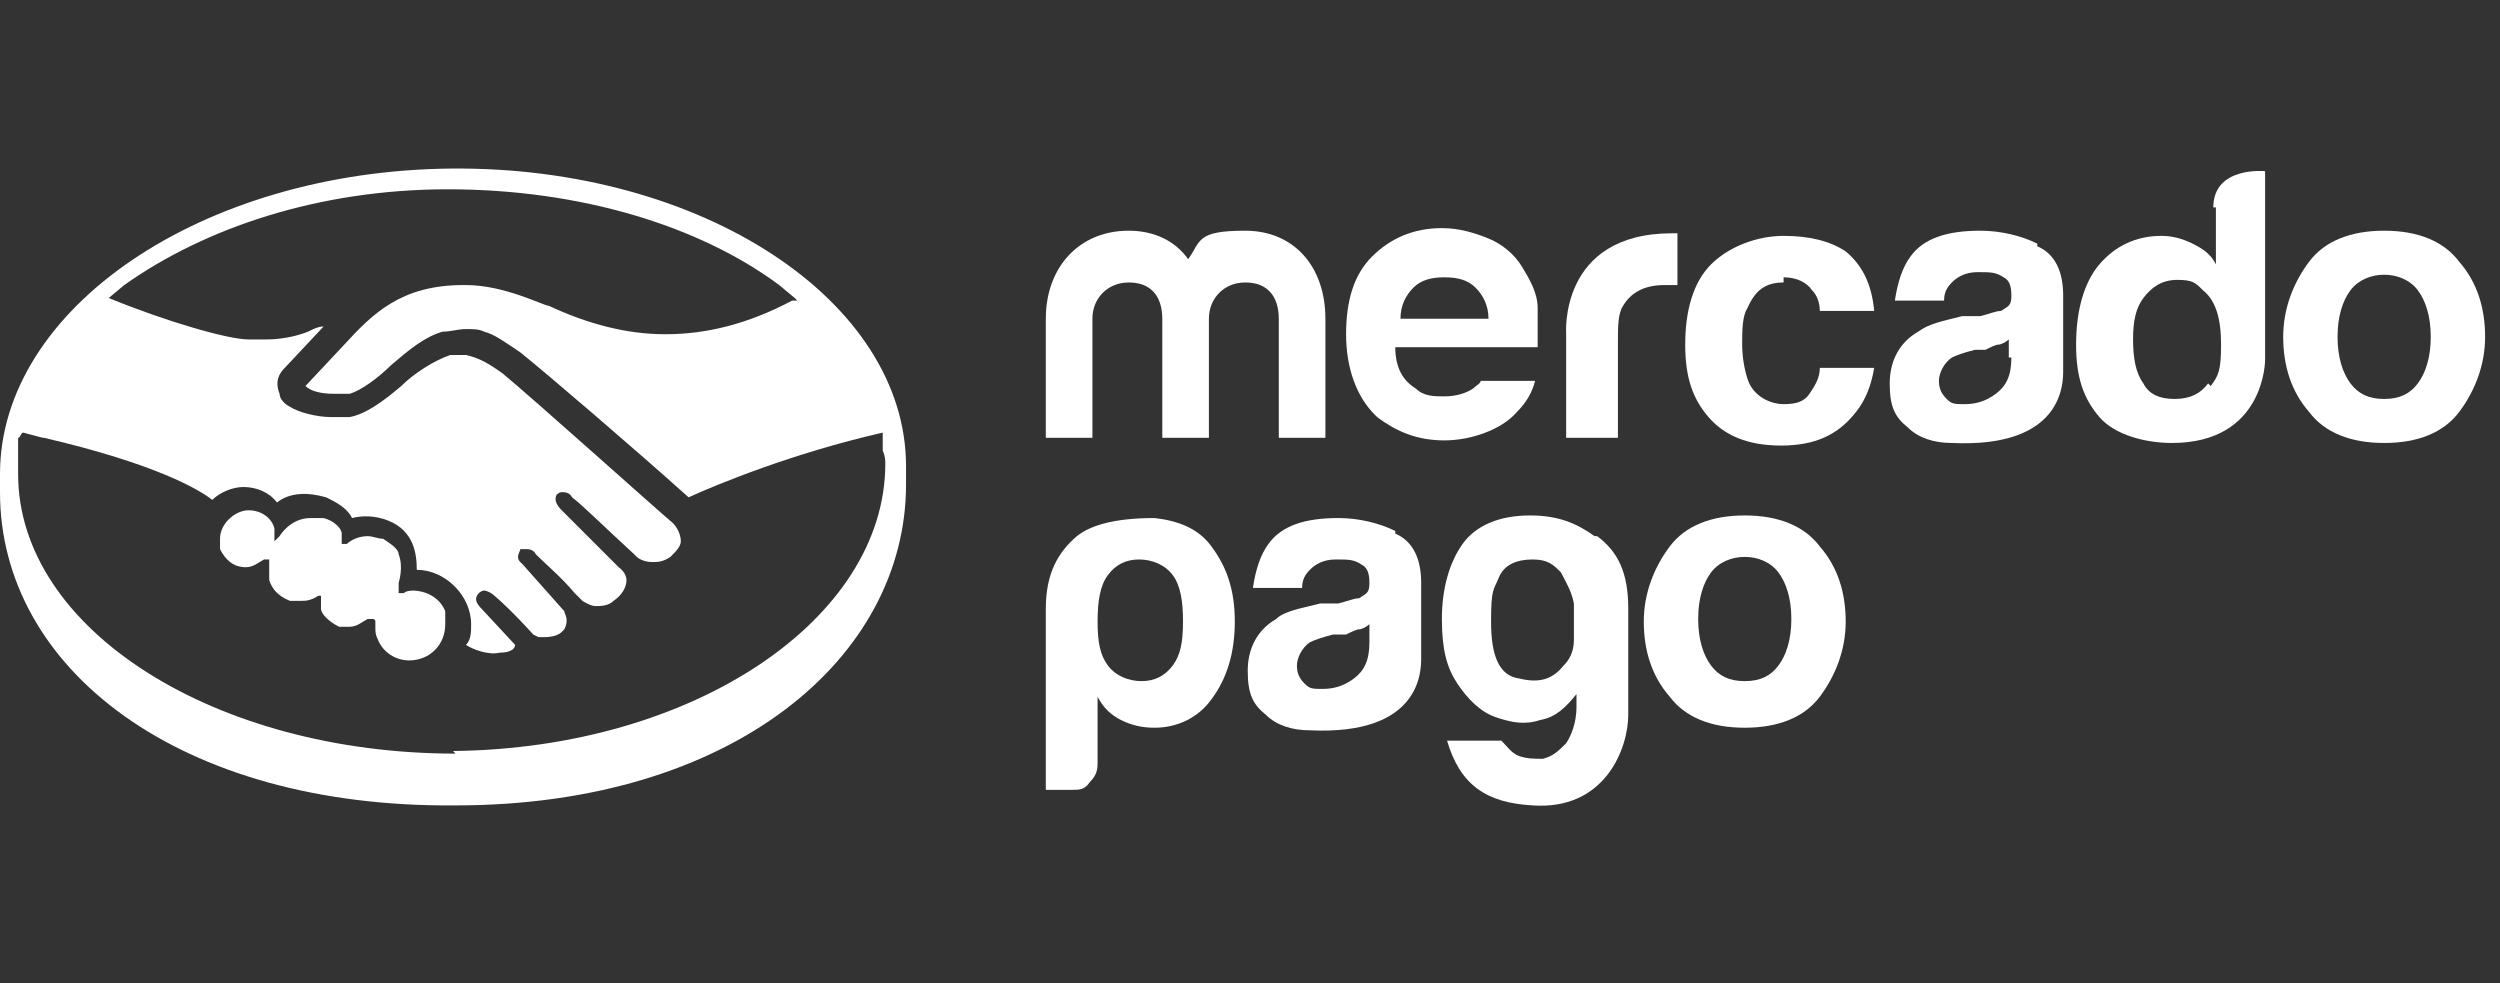
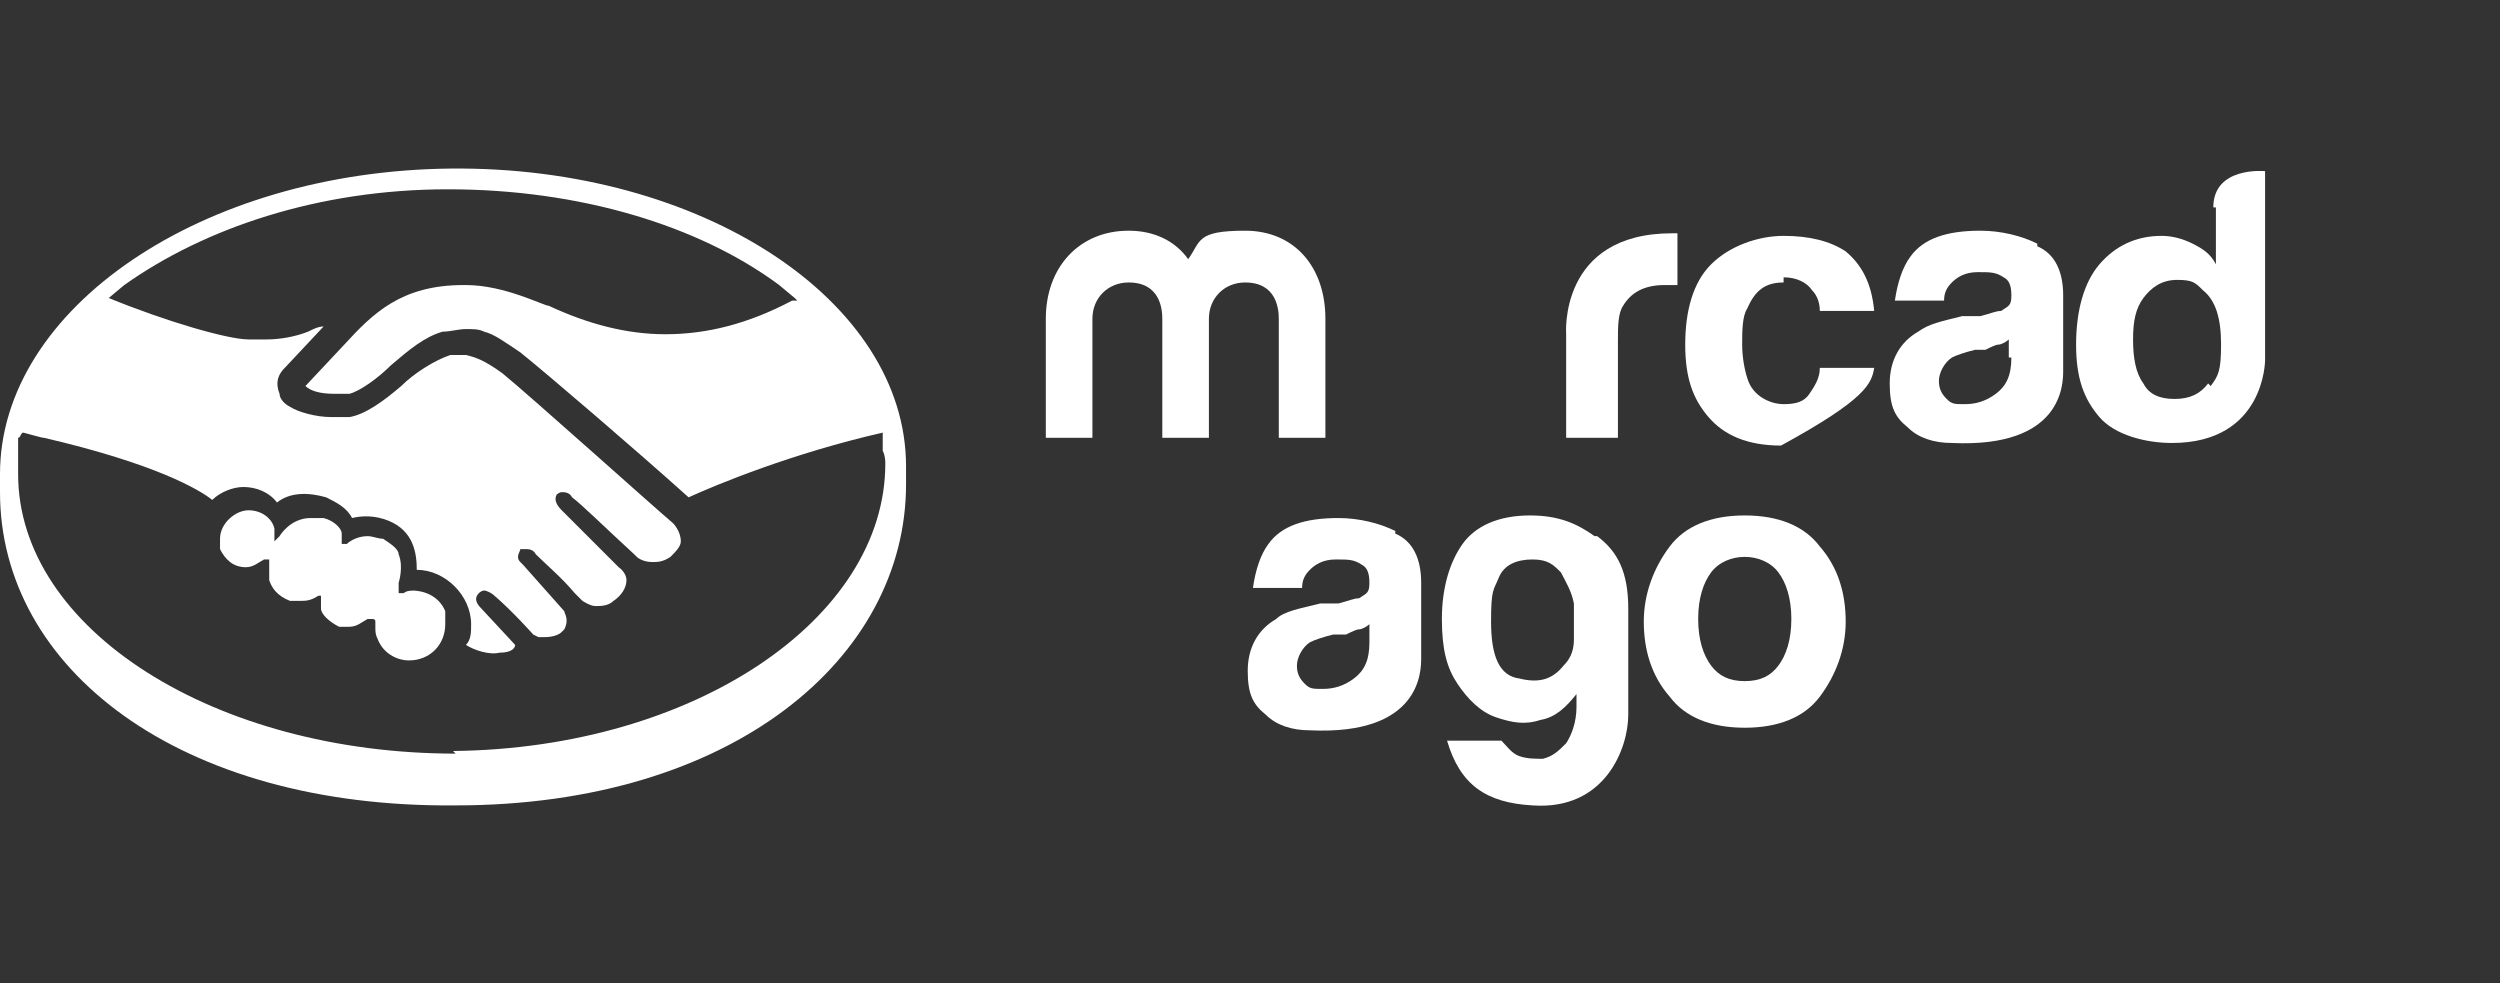
<svg xmlns="http://www.w3.org/2000/svg" version="1.1" viewBox="0 0 89 35" height="35px" width="89px">
  <rect x="0" y="0" width="89" height="35" fill="#333333" stroke="none" />
  <title>Artboard Copy 12</title>
  <g fill-rule="evenodd" fill="none" stroke-width="1" stroke="none" id="Artboard-Copy-12">
    <g fill-rule="nonzero" fill="#FFFFFF" transform="translate(0, 6)" id="mercado_pago">
-       <path id="Shape" d="M87.548,3.319 C86.996,2.582 86.074,2.213 84.876,2.213 C83.678,2.213 82.756,2.582 82.203,3.319 C81.65,4.056 81.282,4.978 81.282,5.991 C81.282,7.005 81.558,7.927 82.203,8.664 C82.756,9.401 83.678,9.77 84.876,9.77 C86.074,9.77 86.996,9.401 87.548,8.664 C88.101,7.927 88.47,7.005 88.47,5.991 C88.47,4.978 88.194,4.056 87.548,3.319 Z M86.074,7.65 C85.797,8.019 85.429,8.203 84.876,8.203 C84.323,8.203 83.954,8.019 83.678,7.65 C83.401,7.282 83.217,6.729 83.217,5.991 C83.217,5.254 83.401,4.701 83.678,4.333 C83.954,3.964 84.415,3.78 84.876,3.78 C85.337,3.78 85.797,3.964 86.074,4.333 C86.35,4.701 86.535,5.254 86.535,5.991 C86.535,6.729 86.35,7.282 86.074,7.65 Z" />
      <path id="Shape1" d="M72.527,2.674 C71.974,2.397 71.237,2.213 70.5,2.213 C69.302,2.213 68.472,2.49 68.011,3.135 C67.735,3.503 67.551,4.056 67.458,4.701 L69.209,4.701 C69.209,4.425 69.302,4.24 69.486,4.056 C69.67,3.872 69.947,3.688 70.407,3.688 C70.868,3.688 71.052,3.688 71.329,3.872 C71.513,3.964 71.605,4.148 71.605,4.517 C71.605,4.886 71.513,4.886 71.237,5.07 C71.052,5.07 70.868,5.162 70.5,5.254 L69.854,5.254 C69.117,5.439 68.656,5.531 68.288,5.807 C67.643,6.176 67.274,6.821 67.274,7.65 C67.274,8.48 67.458,8.848 67.919,9.217 C68.288,9.586 68.841,9.77 69.486,9.77 C73.449,9.954 73.449,7.65 73.449,7.189 L73.449,4.517 C73.449,3.688 73.172,3.042 72.527,2.766 L72.527,2.766 L72.527,2.674 Z M71.605,6.729 C71.605,7.374 71.421,7.742 71.052,8.019 C70.684,8.295 70.315,8.388 69.947,8.388 C69.578,8.388 69.486,8.388 69.302,8.203 C69.117,8.019 69.025,7.835 69.025,7.558 C69.025,7.282 69.209,6.913 69.486,6.729 C69.67,6.637 69.947,6.544 70.315,6.452 L70.684,6.452 C70.868,6.36 71.052,6.268 71.145,6.268 C71.237,6.268 71.421,6.176 71.513,6.084 L71.513,6.729 L71.513,6.729 L71.605,6.729 Z" />
-       <path id="Path" d="M63.496,3.872 C63.956,3.872 64.325,4.056 64.509,4.333 C64.694,4.517 64.786,4.793 64.786,5.07 L66.721,5.07 C66.629,4.056 66.26,3.411 65.707,2.95 C65.154,2.582 64.417,2.397 63.496,2.397 C62.574,2.397 61.56,2.766 60.915,3.411 C60.27,4.056 59.994,5.07 59.994,6.268 C59.994,7.466 60.27,8.203 60.823,8.848 C61.376,9.493 62.205,9.862 63.404,9.862 C64.602,9.862 65.431,9.493 66.076,8.664 C66.445,8.203 66.629,7.65 66.721,7.097 L64.786,7.097 C64.786,7.466 64.602,7.742 64.417,8.019 C64.233,8.295 63.956,8.388 63.496,8.388 C63.035,8.388 62.39,8.111 62.205,7.466 C62.113,7.189 62.021,6.729 62.021,6.268 C62.021,5.807 62.021,5.254 62.205,4.978 C62.482,4.333 62.851,4.056 63.496,4.056 L63.496,3.872 Z" />
+       <path id="Path" d="M63.496,3.872 C63.956,3.872 64.325,4.056 64.509,4.333 C64.694,4.517 64.786,4.793 64.786,5.07 L66.721,5.07 C66.629,4.056 66.26,3.411 65.707,2.95 C65.154,2.582 64.417,2.397 63.496,2.397 C62.574,2.397 61.56,2.766 60.915,3.411 C60.27,4.056 59.994,5.07 59.994,6.268 C59.994,7.466 60.27,8.203 60.823,8.848 C61.376,9.493 62.205,9.862 63.404,9.862 C66.445,8.203 66.629,7.65 66.721,7.097 L64.786,7.097 C64.786,7.466 64.602,7.742 64.417,8.019 C64.233,8.295 63.956,8.388 63.496,8.388 C63.035,8.388 62.39,8.111 62.205,7.466 C62.113,7.189 62.021,6.729 62.021,6.268 C62.021,5.807 62.021,5.254 62.205,4.978 C62.482,4.333 62.851,4.056 63.496,4.056 L63.496,3.872 Z" />
      <path id="Path1" d="M59.441,4.148 C59.441,4.148 59.625,4.148 59.717,4.148 L59.717,2.305 C59.717,2.305 59.625,2.305 59.533,2.305 C59.533,2.305 59.533,2.305 59.533,2.305 C55.478,2.305 55.755,5.899 55.755,5.899 L55.755,9.586 L57.598,9.586 L57.598,6.176 C57.598,5.623 57.598,5.162 57.782,4.886 C58.058,4.425 58.519,4.148 59.256,4.148 C59.994,4.148 59.349,4.148 59.441,4.148 Z" />
-       <path id="Shape2" d="M49.027,8.848 C49.764,9.401 50.502,9.678 51.423,9.678 C52.345,9.678 53.451,9.309 54.004,8.664 C54.372,8.295 54.556,7.927 54.649,7.558 L52.713,7.558 C52.713,7.65 52.529,7.742 52.437,7.835 C52.16,8.019 51.792,8.111 51.423,8.111 C51.055,8.111 50.686,8.111 50.409,7.835 C49.949,7.558 49.672,7.097 49.672,6.36 L54.741,6.36 C54.741,5.715 54.741,5.254 54.741,4.978 C54.741,4.425 54.464,3.964 54.188,3.503 C53.911,3.042 53.451,2.674 52.99,2.49 C52.529,2.305 51.976,2.121 51.331,2.121 C50.317,2.121 49.488,2.49 48.843,3.135 C48.198,3.78 47.921,4.701 47.921,5.899 C47.921,7.097 48.29,8.111 48.935,8.756 L48.935,8.756 L49.027,8.848 Z M50.317,4.24 C50.594,3.964 50.962,3.872 51.423,3.872 C51.884,3.872 52.253,3.964 52.529,4.24 C52.806,4.517 52.99,4.886 52.99,5.346 L49.857,5.346 C49.857,4.886 50.041,4.517 50.317,4.24 L50.317,4.24 L50.317,4.24 Z" />
      <path id="Path2" d="M45.525,5.346 L45.525,9.586 L47.184,9.586 L47.184,5.346 C47.184,3.503 46.078,2.213 44.327,2.213 C42.576,2.213 42.761,2.582 42.3,3.227 C41.839,2.582 41.102,2.213 40.18,2.213 C38.429,2.213 37.231,3.503 37.231,5.346 L37.231,9.586 L38.89,9.586 L38.89,5.346 C38.89,4.609 39.443,4.056 40.18,4.056 C41.286,4.056 41.378,4.978 41.378,5.346 L41.378,9.586 L43.037,9.586 L43.037,5.346 C43.037,4.609 43.59,4.056 44.327,4.056 C45.433,4.056 45.525,4.978 45.525,5.346 L45.525,5.346 L45.525,5.346 Z" />
      <path id="Shape3" d="M78.886,1.384 L78.886,3.411 C78.701,3.042 78.425,2.858 78.056,2.674 C77.688,2.49 77.319,2.397 76.95,2.397 C76.029,2.397 75.292,2.766 74.739,3.411 C74.186,4.056 73.909,5.07 73.909,6.268 C73.909,7.466 74.186,8.203 74.739,8.848 C75.292,9.493 76.398,9.77 77.319,9.77 C80.637,9.77 80.637,6.821 80.637,6.821 L80.637,0.093 C80.637,0.093 78.794,-0.091 78.794,1.384 L78.794,1.384 L78.886,1.384 Z M78.609,7.65 C78.333,8.019 77.964,8.203 77.411,8.203 C76.858,8.203 76.49,8.019 76.305,7.65 C76.029,7.282 75.937,6.729 75.937,6.084 C75.937,5.439 76.029,4.978 76.305,4.609 C76.582,4.24 76.95,3.964 77.503,3.964 C78.056,3.964 78.148,4.056 78.425,4.333 C78.886,4.701 79.07,5.346 79.07,6.268 C79.07,7.189 78.978,7.374 78.701,7.742 L78.701,7.742 L78.609,7.65 Z" />
-       <path id="Shape4" d="M41.102,12.442 C39.627,12.442 38.798,12.719 38.337,13.087 C37.692,13.64 37.231,14.378 37.231,15.668 L37.231,22.119 L38.153,22.119 C38.429,22.119 38.613,22.119 38.798,21.842 C38.982,21.658 39.074,21.474 39.074,21.197 L39.074,18.801 C39.259,19.17 39.535,19.446 39.904,19.631 C40.272,19.815 40.641,19.907 41.102,19.907 C41.931,19.907 42.668,19.538 43.129,18.893 C43.682,18.156 43.959,17.235 43.959,16.129 C43.959,15.023 43.682,14.193 43.129,13.456 C42.668,12.811 41.931,12.535 41.102,12.442 L41.102,12.442 L41.102,12.442 Z M41.747,17.695 C41.47,18.064 41.102,18.248 40.641,18.248 C40.18,18.248 39.719,18.064 39.443,17.695 C39.166,17.327 39.074,16.866 39.074,16.129 C39.074,15.391 39.166,14.838 39.443,14.47 C39.719,14.101 40.088,13.917 40.549,13.917 C41.01,13.917 41.47,14.101 41.747,14.47 C42.023,14.838 42.115,15.391 42.115,16.129 C42.115,16.866 42.023,17.327 41.747,17.695 Z" />
      <path id="Shape5" d="M56.768,13.087 C56.123,12.627 55.478,12.35 54.464,12.35 C53.358,12.35 52.529,12.719 52.068,13.364 C51.608,14.009 51.331,14.931 51.331,16.036 C51.331,17.142 51.515,17.787 51.884,18.34 C52.253,18.893 52.713,19.354 53.266,19.538 C53.819,19.723 54.28,19.815 54.833,19.631 C55.386,19.538 55.755,19.17 56.123,18.709 L56.123,19.17 C56.123,19.723 55.939,20.184 55.755,20.46 C55.478,20.736 55.294,20.921 54.925,21.013 C54.649,21.013 54.372,21.013 54.096,20.921 C53.819,20.829 53.635,20.552 53.451,20.368 L51.515,20.368 C51.976,21.934 52.898,22.58 54.556,22.672 C57.137,22.856 57.966,20.644 57.966,19.446 L57.966,15.668 C57.966,14.378 57.598,13.64 56.86,13.087 L56.86,13.087 L56.768,13.087 Z M56.031,16.774 C56.031,17.235 55.847,17.511 55.662,17.695 C55.294,18.156 54.833,18.34 54.096,18.156 C53.358,18.064 53.082,17.327 53.082,16.129 C53.082,14.931 53.174,15.023 53.358,14.562 C53.543,14.101 54.004,13.917 54.556,13.917 C55.109,13.917 55.294,14.101 55.57,14.378 C55.755,14.746 55.939,15.023 56.031,15.484 C56.031,15.852 56.031,16.313 56.031,16.774 L56.031,16.774 L56.031,16.774 Z" />
      <path id="Shape6" d="M49.672,12.903 C49.119,12.627 48.382,12.442 47.645,12.442 C46.447,12.442 45.617,12.719 45.157,13.364 C44.88,13.733 44.696,14.286 44.604,14.931 L46.355,14.931 C46.355,14.654 46.447,14.47 46.631,14.286 C46.815,14.101 47.092,13.917 47.553,13.917 C48.013,13.917 48.198,13.917 48.474,14.101 C48.658,14.193 48.751,14.378 48.751,14.746 C48.751,15.115 48.658,15.115 48.382,15.299 C48.198,15.299 48.013,15.391 47.645,15.484 L47,15.484 C46.262,15.668 45.709,15.76 45.433,16.036 C44.788,16.405 44.419,17.05 44.419,17.88 C44.419,18.709 44.604,19.078 45.064,19.446 C45.433,19.815 45.986,19.999 46.631,19.999 C50.594,20.184 50.594,17.88 50.594,17.419 L50.594,14.746 C50.594,13.917 50.317,13.272 49.672,12.995 L49.672,12.995 L49.672,12.903 Z M48.751,16.866 C48.751,17.511 48.566,17.88 48.198,18.156 C47.829,18.433 47.46,18.525 47.092,18.525 C46.723,18.525 46.631,18.525 46.447,18.34 C46.262,18.156 46.17,17.972 46.17,17.695 C46.17,17.419 46.355,17.05 46.631,16.866 C46.815,16.774 47.092,16.682 47.46,16.589 L47.921,16.589 C48.106,16.497 48.29,16.405 48.382,16.405 C48.474,16.405 48.658,16.313 48.751,16.221 L48.751,16.866 L48.751,16.866 L48.751,16.866 Z" />
      <path id="Shape7" d="M62.113,12.35 C60.915,12.35 59.994,12.719 59.441,13.456 C58.888,14.193 58.519,15.115 58.519,16.129 C58.519,17.142 58.796,18.064 59.441,18.801 C59.994,19.538 60.915,19.907 62.113,19.907 C63.311,19.907 64.233,19.538 64.786,18.801 C65.339,18.064 65.707,17.142 65.707,16.129 C65.707,15.115 65.431,14.193 64.786,13.456 C64.233,12.719 63.311,12.35 62.113,12.35 L62.113,12.35 Z M63.311,17.695 C63.035,18.064 62.666,18.248 62.113,18.248 C61.56,18.248 61.192,18.064 60.915,17.695 C60.639,17.327 60.455,16.774 60.455,16.036 C60.455,15.299 60.639,14.746 60.915,14.378 C61.192,14.009 61.653,13.825 62.113,13.825 C62.574,13.825 63.035,14.009 63.311,14.378 C63.588,14.746 63.772,15.299 63.772,16.036 C63.772,16.774 63.588,17.327 63.311,17.695 Z" />
      <path id="Shape8" d="M32.255,10.599 C32.255,4.701 24.974,-0.091 16.035,0.001 C7.188,0.093 0,4.978 0,10.876 C0,11.06 0,11.429 0,11.521 C0,17.787 6.359,22.764 16.22,22.672 C26.08,22.672 32.255,17.419 32.255,11.244 L32.255,10.599 C32.255,10.599 32.255,10.599 32.255,10.599 Z M16.22,20.829 C7.649,20.829 0.645,16.405 0.645,10.876 C0.645,10.691 0.645,10.415 0.645,10.231 L0.645,9.586 C0.737,9.586 0.737,9.401 0.829,9.401 C1.198,9.493 1.474,9.586 1.567,9.586 C5.529,10.507 7.096,11.429 7.557,11.797 C7.833,11.521 8.294,11.337 8.663,11.337 L8.663,11.337 C9.123,11.337 9.584,11.521 9.861,11.889 C10.322,11.521 10.967,11.521 11.612,11.705 C11.98,11.889 12.349,12.074 12.533,12.442 C12.902,12.35 13.363,12.35 13.823,12.535 C14.745,12.903 14.837,13.733 14.837,14.286 C15.851,14.286 16.772,15.207 16.772,16.221 C16.772,16.497 16.772,16.774 16.588,16.958 C16.865,17.142 17.418,17.327 17.786,17.235 C18.247,17.235 18.339,17.05 18.339,16.958 C18.339,16.958 18.339,16.958 18.339,16.958 L17.141,15.668 C16.957,15.484 16.865,15.299 17.049,15.115 C17.049,15.115 17.141,15.023 17.233,15.023 C17.325,15.023 17.51,15.115 17.602,15.207 C18.247,15.76 18.984,16.589 18.984,16.589 L18.984,16.589 C18.984,16.589 18.984,16.589 19.169,16.682 C19.169,16.682 19.261,16.682 19.353,16.682 C19.445,16.682 19.814,16.682 19.998,16.497 C19.998,16.497 19.998,16.497 20.09,16.405 L20.09,16.405 C20.274,16.036 20.09,15.852 20.09,15.76 L18.616,14.101 C18.616,14.101 18.616,14.101 18.523,14.009 C18.339,13.825 18.523,13.64 18.523,13.548 C18.523,13.548 18.616,13.548 18.708,13.548 C18.8,13.548 18.984,13.548 19.076,13.733 C19.445,14.101 19.998,14.562 20.459,15.115 L20.735,15.391 C20.735,15.391 21.012,15.576 21.196,15.576 C21.38,15.576 21.657,15.576 21.841,15.391 C22.117,15.207 22.302,14.931 22.302,14.654 C22.302,14.378 22.025,14.193 22.025,14.193 L19.998,12.166 C19.814,11.982 19.721,11.797 19.814,11.613 C19.814,11.613 19.906,11.521 19.998,11.521 C20.09,11.521 20.274,11.521 20.367,11.705 C20.735,11.982 21.472,12.719 22.578,13.733 C22.578,13.733 22.67,13.825 22.67,13.825 C22.67,13.825 22.855,14.009 23.223,14.009 C23.408,14.009 23.592,14.009 23.868,13.825 C24.053,13.64 24.237,13.456 24.237,13.272 C24.237,12.903 23.961,12.627 23.961,12.627 C23.408,12.166 18.892,8.111 17.878,7.282 C17.233,6.821 16.957,6.729 16.588,6.637 C16.588,6.637 16.588,6.637 16.496,6.637 C16.312,6.637 16.22,6.637 16.035,6.637 C15.482,6.821 14.745,7.282 14.284,7.742 C13.639,8.295 12.994,8.756 12.441,8.848 C12.257,8.848 12.072,8.848 11.796,8.848 C11.243,8.848 10.598,8.664 10.322,8.48 C10.137,8.388 9.953,8.203 9.953,8.019 C9.769,7.558 9.953,7.282 10.137,7.097 L11.52,5.623 C11.52,5.623 11.52,5.623 11.52,5.623 C11.335,5.623 11.151,5.715 10.967,5.807 C10.506,5.991 9.953,6.084 9.492,6.084 L9.492,6.084 C9.308,6.084 9.123,6.084 9.031,6.084 L8.847,6.084 C8.11,6.084 5.898,5.439 3.871,4.609 C3.871,4.609 3.871,4.609 3.871,4.609 L4.423,4.148 C7.28,2.121 11.335,0.739 15.943,0.739 C20.643,0.739 24.882,2.029 27.739,4.148 L28.292,4.609 C28.292,4.609 28.292,4.609 28.384,4.701 L28.2,4.701 C26.633,5.531 25.159,5.899 23.684,5.899 L23.684,5.899 C22.302,5.899 20.919,5.531 19.537,4.886 C19.353,4.886 17.97,4.148 16.588,4.148 C16.588,4.148 16.588,4.148 16.496,4.148 C14.284,4.148 13.271,5.162 12.257,6.268 L10.874,7.742 C10.874,7.742 10.874,7.742 10.874,7.742 C11.059,7.927 11.427,8.019 11.888,8.019 C12.072,8.019 12.257,8.019 12.441,8.019 C12.81,7.927 13.455,7.466 13.916,7.005 L13.916,7.005 C14.561,6.452 15.114,5.991 15.759,5.807 C16.035,5.807 16.312,5.715 16.588,5.715 L16.588,5.715 C16.865,5.715 17.049,5.715 17.233,5.807 C17.602,5.899 17.97,6.176 18.523,6.544 C19.445,7.282 22.67,10.046 24.514,11.705 C25.527,11.244 28.2,10.138 31.425,9.401 C31.425,9.401 31.425,9.401 31.425,9.401 C31.425,9.401 31.425,9.401 31.425,9.401 L31.425,10.046 C31.517,10.231 31.517,10.415 31.517,10.507 C31.517,16.036 24.698,20.644 16.127,20.736 L16.127,20.736 L16.22,20.829 Z" />
      <path id="Path3" d="M14.837,15.023 L14.837,15.023 C14.653,15.023 14.469,15.023 14.376,15.115 C14.376,15.115 14.284,15.115 14.192,15.115 L14.192,15.115 C14.192,15.115 14.192,15.115 14.192,15.023 C14.192,15.023 14.192,14.838 14.192,14.746 C14.192,14.746 14.376,14.193 14.192,13.733 C14.192,13.548 13.916,13.364 13.639,13.18 C13.455,13.18 13.271,13.087 13.086,13.087 C12.718,13.087 12.441,13.272 12.349,13.364 C12.349,13.364 12.349,13.364 12.257,13.364 C12.165,13.364 12.257,13.364 12.165,13.364 C12.165,13.364 12.165,13.364 12.165,13.364 C12.165,13.364 12.165,13.18 12.165,12.995 C12.165,12.811 11.888,12.535 11.52,12.442 C11.335,12.442 11.243,12.442 11.059,12.442 C10.322,12.442 9.953,13.087 9.953,13.087 L9.769,13.272 L9.769,13.272 C9.769,13.272 9.769,13.272 9.769,13.272 C9.769,13.272 9.769,12.995 9.769,12.995 C9.769,12.995 9.769,12.903 9.769,12.811 C9.676,12.442 9.308,12.166 8.847,12.166 C8.386,12.166 7.833,12.627 7.833,13.18 C7.833,13.272 7.833,13.456 7.833,13.548 C8.018,13.917 8.294,14.193 8.755,14.193 C9.031,14.193 9.216,14.009 9.4,13.917 C9.4,13.917 9.492,13.917 9.584,13.917 C9.584,13.917 9.584,13.917 9.584,13.917 C9.584,13.917 9.584,13.917 9.584,13.917 C9.584,14.009 9.584,14.378 9.584,14.654 C9.676,14.931 9.861,15.207 10.322,15.391 C10.414,15.391 10.506,15.391 10.69,15.391 C10.874,15.391 11.059,15.391 11.335,15.207 C11.335,15.207 11.335,15.207 11.427,15.207 C11.427,15.207 11.427,15.207 11.427,15.207 C11.427,15.207 11.427,15.207 11.427,15.207 C11.427,15.207 11.427,15.207 11.427,15.299 C11.427,15.299 11.427,15.484 11.427,15.668 C11.427,15.852 11.704,16.129 12.072,16.313 C12.257,16.313 12.349,16.313 12.441,16.313 C12.718,16.313 12.902,16.129 13.086,16.036 C13.086,16.036 13.178,16.036 13.271,16.036 C13.271,16.036 13.363,16.036 13.363,16.129 C13.363,16.129 13.363,16.221 13.363,16.313 C13.363,16.497 13.363,16.589 13.455,16.774 C13.639,17.235 14.1,17.511 14.561,17.511 C15.298,17.511 15.851,16.958 15.851,16.221 C15.851,16.036 15.851,15.852 15.851,15.76 C15.667,15.299 15.206,15.023 14.653,15.023 L14.653,15.023 L14.837,15.023 Z" />
    </g>
  </g>
</svg>